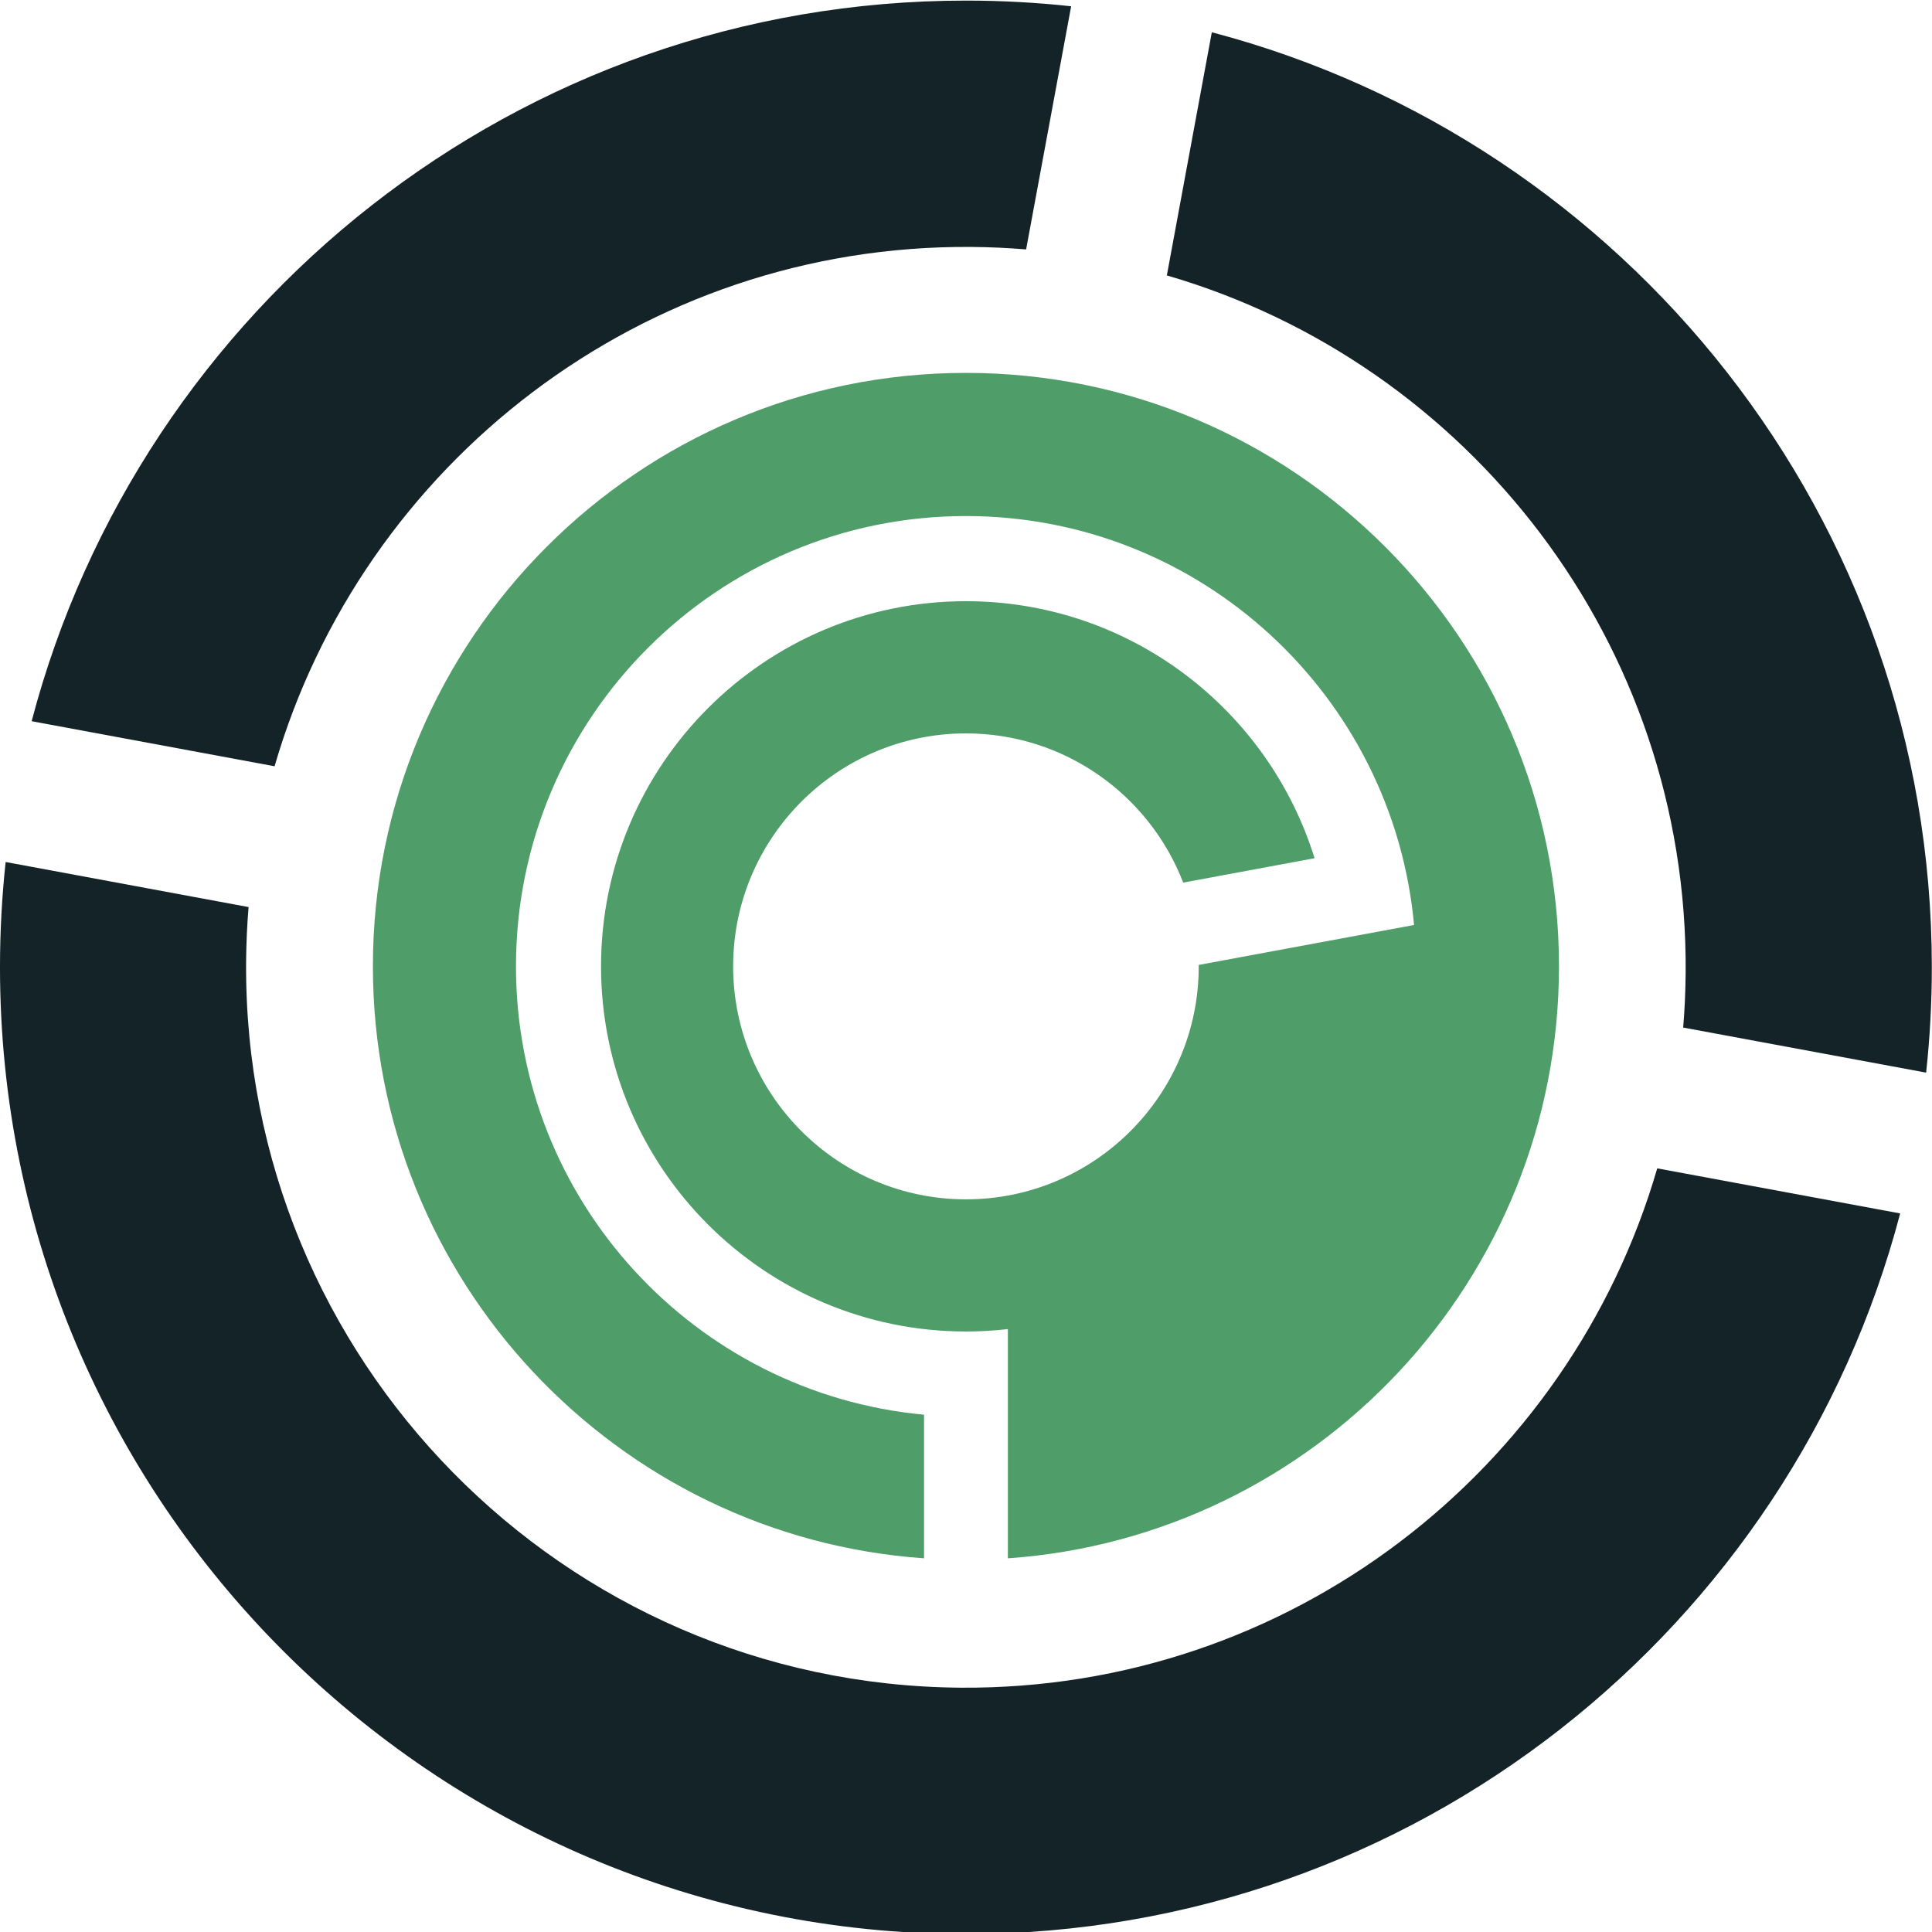
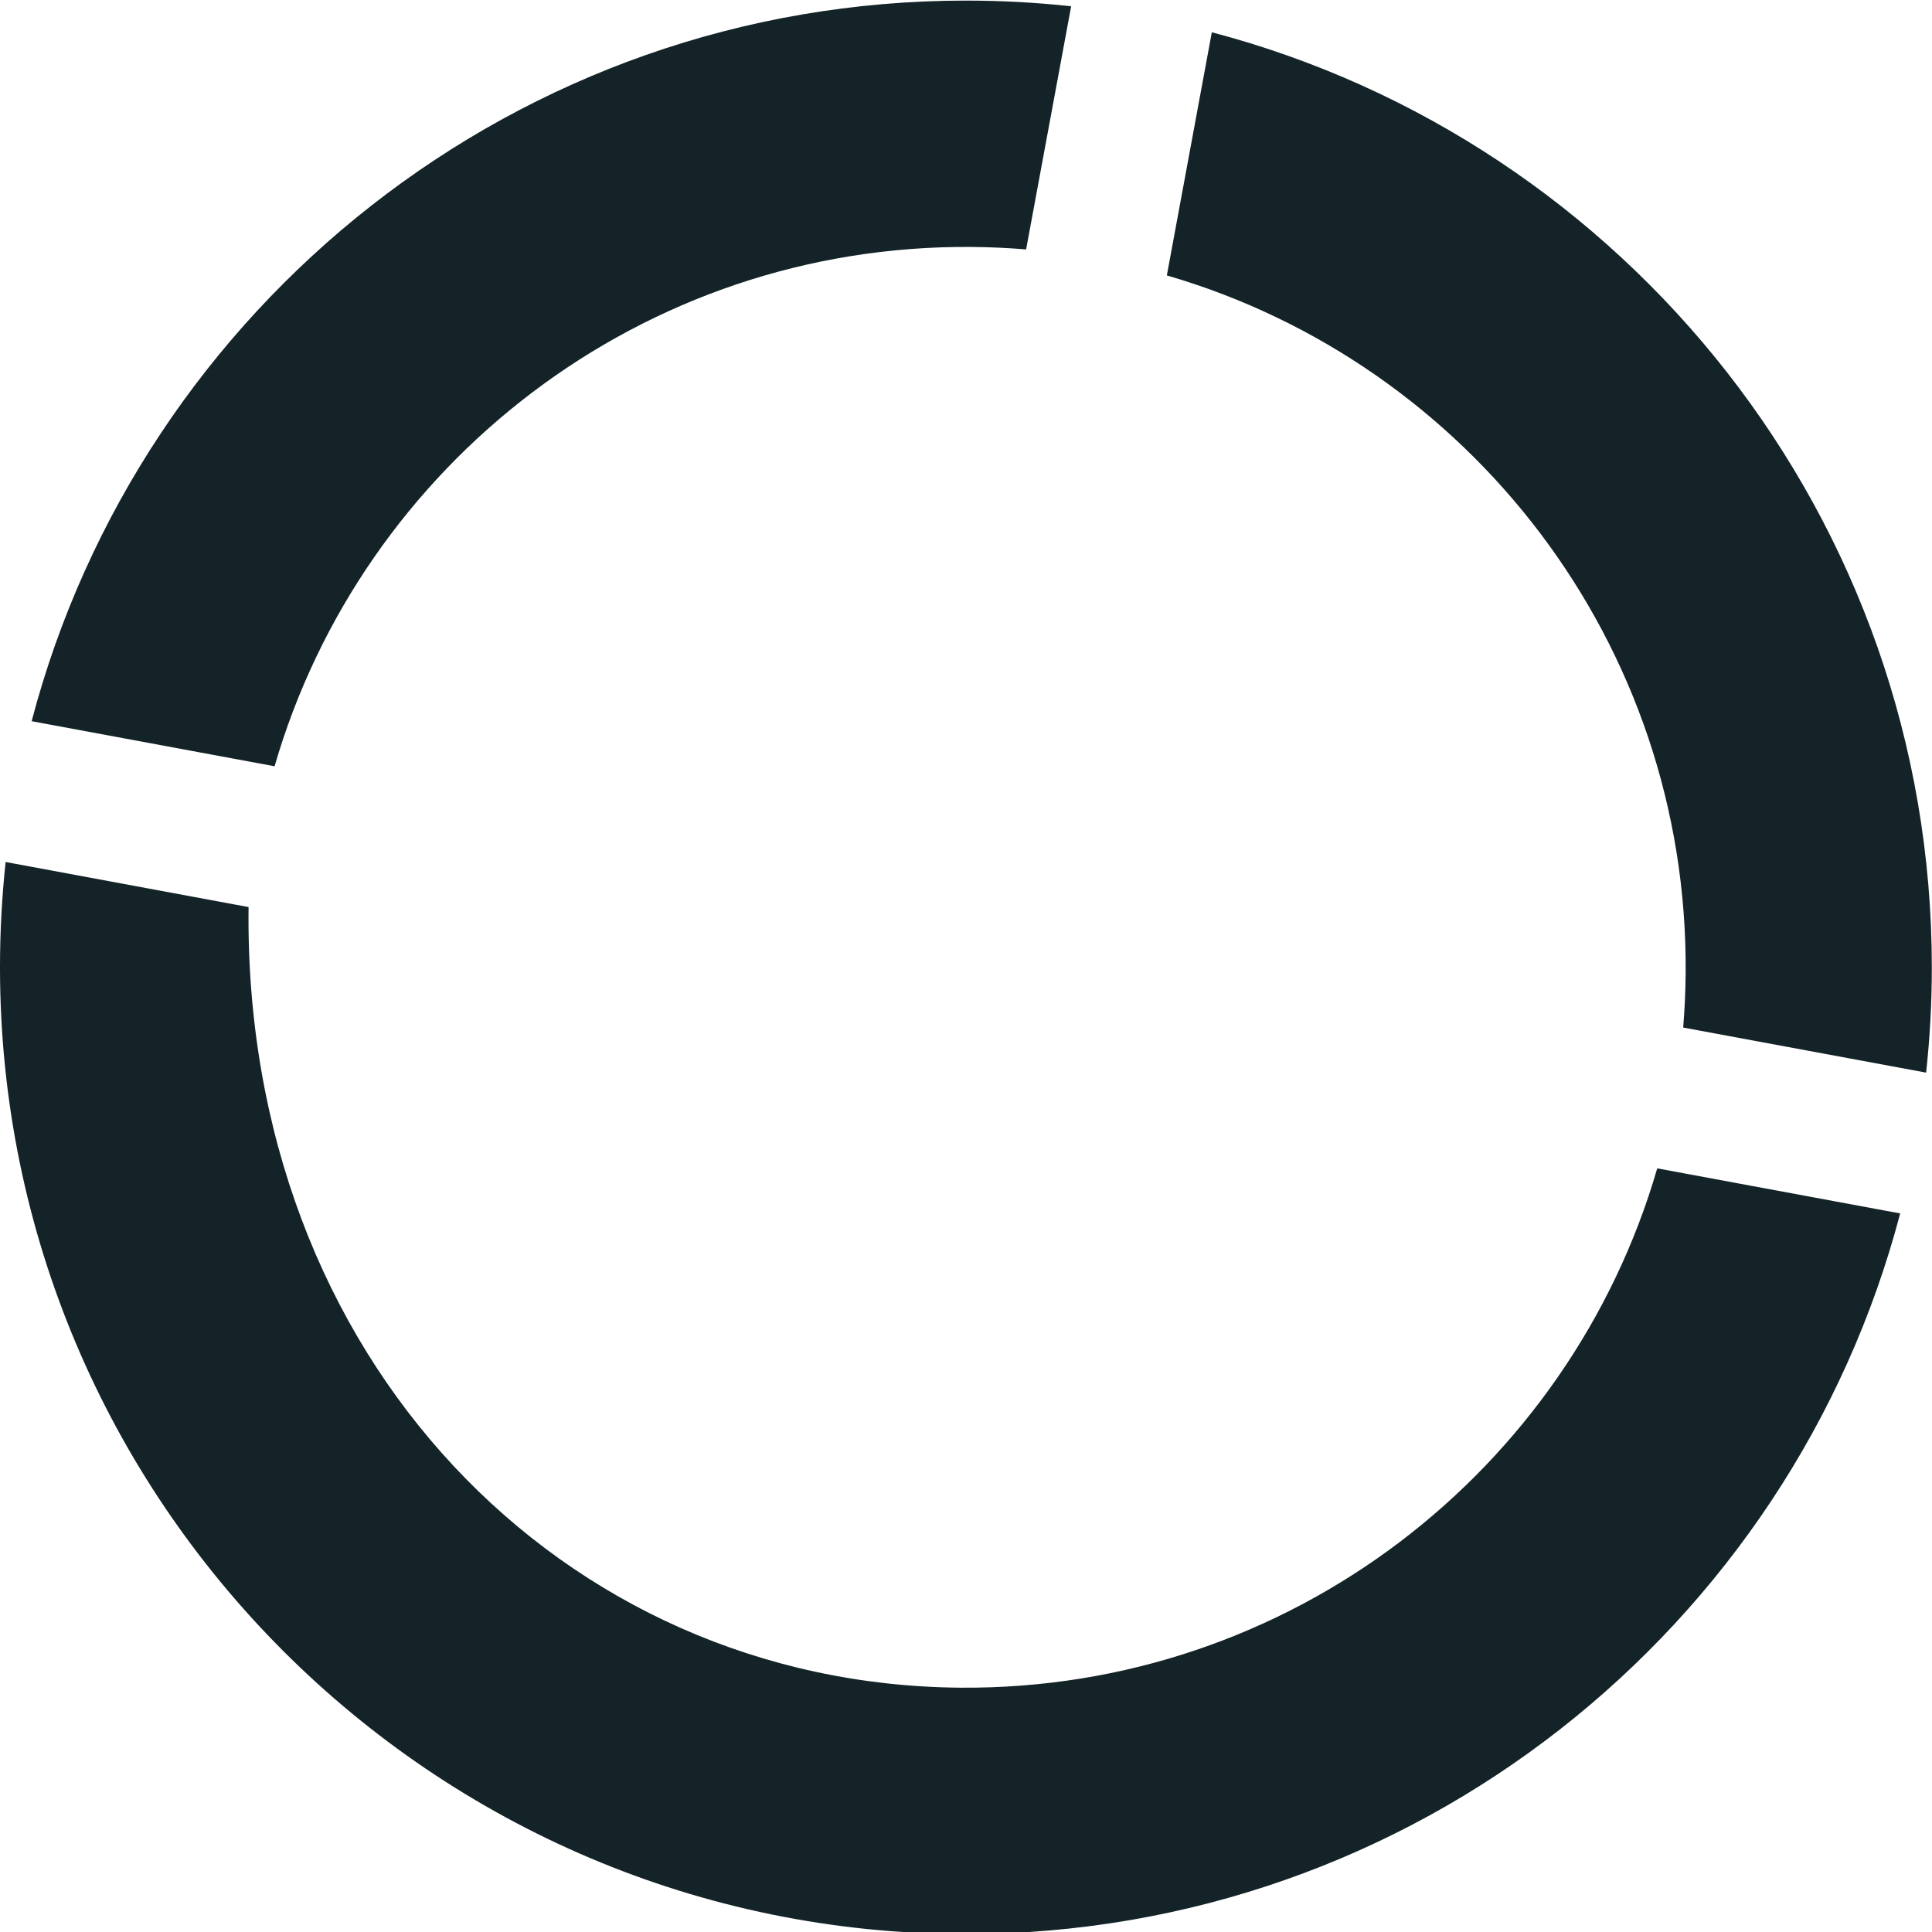
<svg xmlns="http://www.w3.org/2000/svg" width="100%" height="100%" viewBox="0 0 621 621" version="1.1" xml:space="preserve" style="fill-rule:evenodd;clip-rule:evenodd;stroke-linejoin:round;stroke-miterlimit:2;">
  <g transform="matrix(1,0,0,1,-6737.68,-210.288)">
    <g transform="matrix(0.214,0,0,0.296,6672.87,154)">
      <g transform="matrix(8.071,0,0,5.84,-10039.5,-3926.79)">
-         <path d="M1472.38,751.335C1469.02,751.056 1465.63,750.901 1462.2,750.875C1400.88,750.405 1348.82,791.295 1332.52,847.439L1287.31,839.059C1307.57,761.984 1377.78,705.068 1461.17,705.068C1467.79,705.068 1474.33,705.426 1480.76,706.125L1472.38,751.335ZM1506.94,710.958C1584.02,731.223 1640.93,801.429 1640.93,884.822C1640.93,891.439 1640.57,897.972 1639.87,904.404L1594.66,896.024C1594.94,892.666 1595.09,889.273 1595.12,885.849C1595.59,824.538 1554.7,772.477 1498.57,756.169L1506.94,710.958ZM1635.04,930.586C1614.78,1007.66 1544.57,1064.58 1461.17,1064.58C1361.96,1064.58 1281.42,984.032 1281.42,884.822C1281.42,878.206 1281.78,871.673 1282.47,865.241L1327.68,873.621C1327.4,876.979 1327.25,880.372 1327.22,883.796C1326.66,957.724 1386.22,1018.2 1460.15,1018.77C1521.46,1019.24 1573.52,978.35 1589.83,922.206L1635.04,930.586Z" style="fill:rgb(19,35,40);" />
+         <path d="M1472.38,751.335C1469.02,751.056 1465.63,750.901 1462.2,750.875C1400.88,750.405 1348.82,791.295 1332.52,847.439L1287.31,839.059C1307.57,761.984 1377.78,705.068 1461.17,705.068C1467.79,705.068 1474.33,705.426 1480.76,706.125L1472.38,751.335ZM1506.94,710.958C1584.02,731.223 1640.93,801.429 1640.93,884.822C1640.93,891.439 1640.57,897.972 1639.87,904.404L1594.66,896.024C1594.94,892.666 1595.09,889.273 1595.12,885.849C1595.59,824.538 1554.7,772.477 1498.57,756.169L1506.94,710.958ZM1635.04,930.586C1614.78,1007.66 1544.57,1064.58 1461.17,1064.58C1361.96,1064.58 1281.42,984.032 1281.42,884.822C1281.42,878.206 1281.78,871.673 1282.47,865.241L1327.68,873.621C1326.66,957.724 1386.22,1018.2 1460.15,1018.77C1521.46,1019.24 1573.52,978.35 1589.83,922.206L1635.04,930.586Z" style="fill:rgb(19,35,40);" />
      </g>
    </g>
    <g transform="matrix(0.214,0,0,0.296,6672.87,154)">
      <g transform="matrix(4.029,0,0,2.915,-8507.83,-27560.9)">
-         <path d="M2531.29,10100.6C2416.55,10092.6 2325.83,9996.85 2325.83,9880.08C2325.83,9758.06 2424.9,9659 2546.92,9659C2668.94,9659 2768,9758.06 2768,9880.08C2768,9996.85 2677.28,10092.6 2562.55,10100.6L2562.55,10015.2C2557.42,10015.8 2552.2,10016.1 2546.92,10016.1C2471.84,10016.1 2410.88,9955.16 2410.88,9880.08C2410.88,9805 2471.84,9744.05 2546.92,9744.05C2607.97,9744.05 2659.69,9784.36 2676.88,9839.8L2627.91,9848.88C2615.37,9816.38 2583.82,9793.3 2546.92,9793.3C2499.02,9793.3 2460.13,9832.18 2460.13,9880.08C2460.13,9927.98 2499.02,9966.87 2546.92,9966.87C2594.82,9966.87 2633.7,9927.98 2633.7,9880.08C2633.7,9879.91 2633.7,9879.73 2633.7,9879.55L2713.97,9864.67C2706.18,9779.3 2634.3,9712.33 2546.92,9712.33C2454.33,9712.33 2379.17,9787.5 2379.17,9880.08C2379.17,9967.4 2446.02,10039.2 2531.29,10047.1L2531.29,10100.6Z" style="fill:rgb(79,157,104);" />
-       </g>
+         </g>
    </g>
  </g>
</svg>